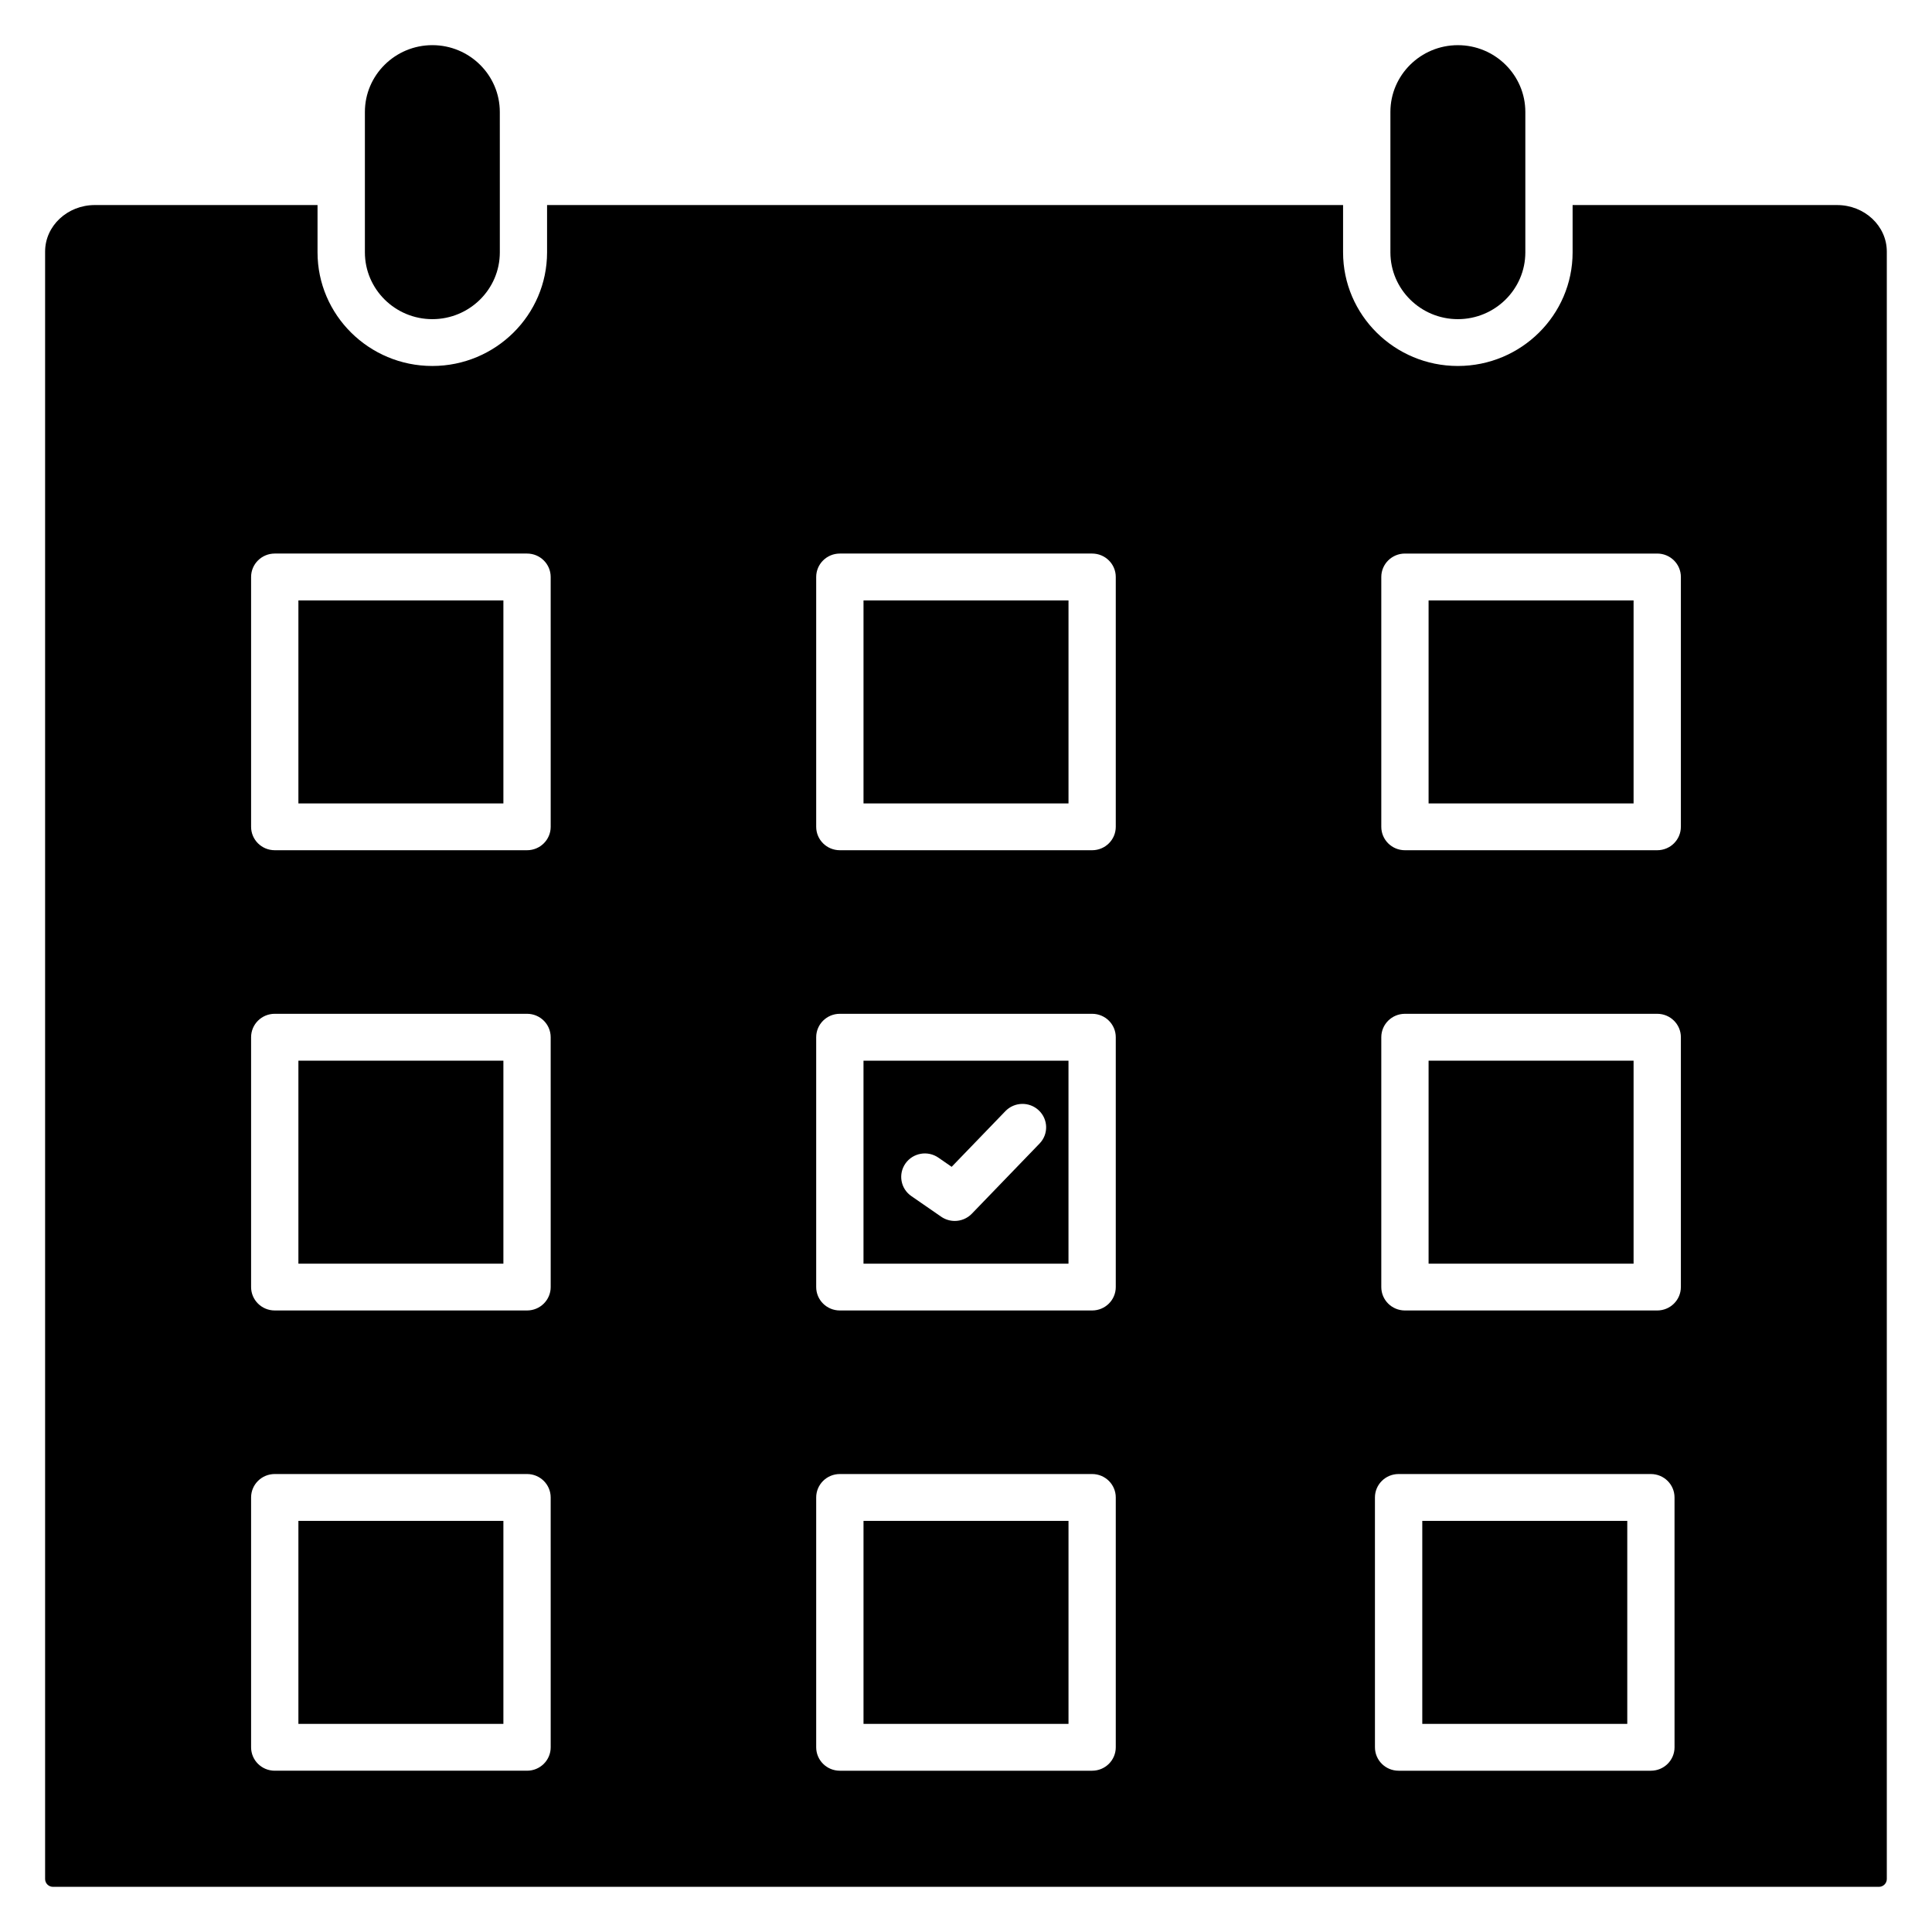
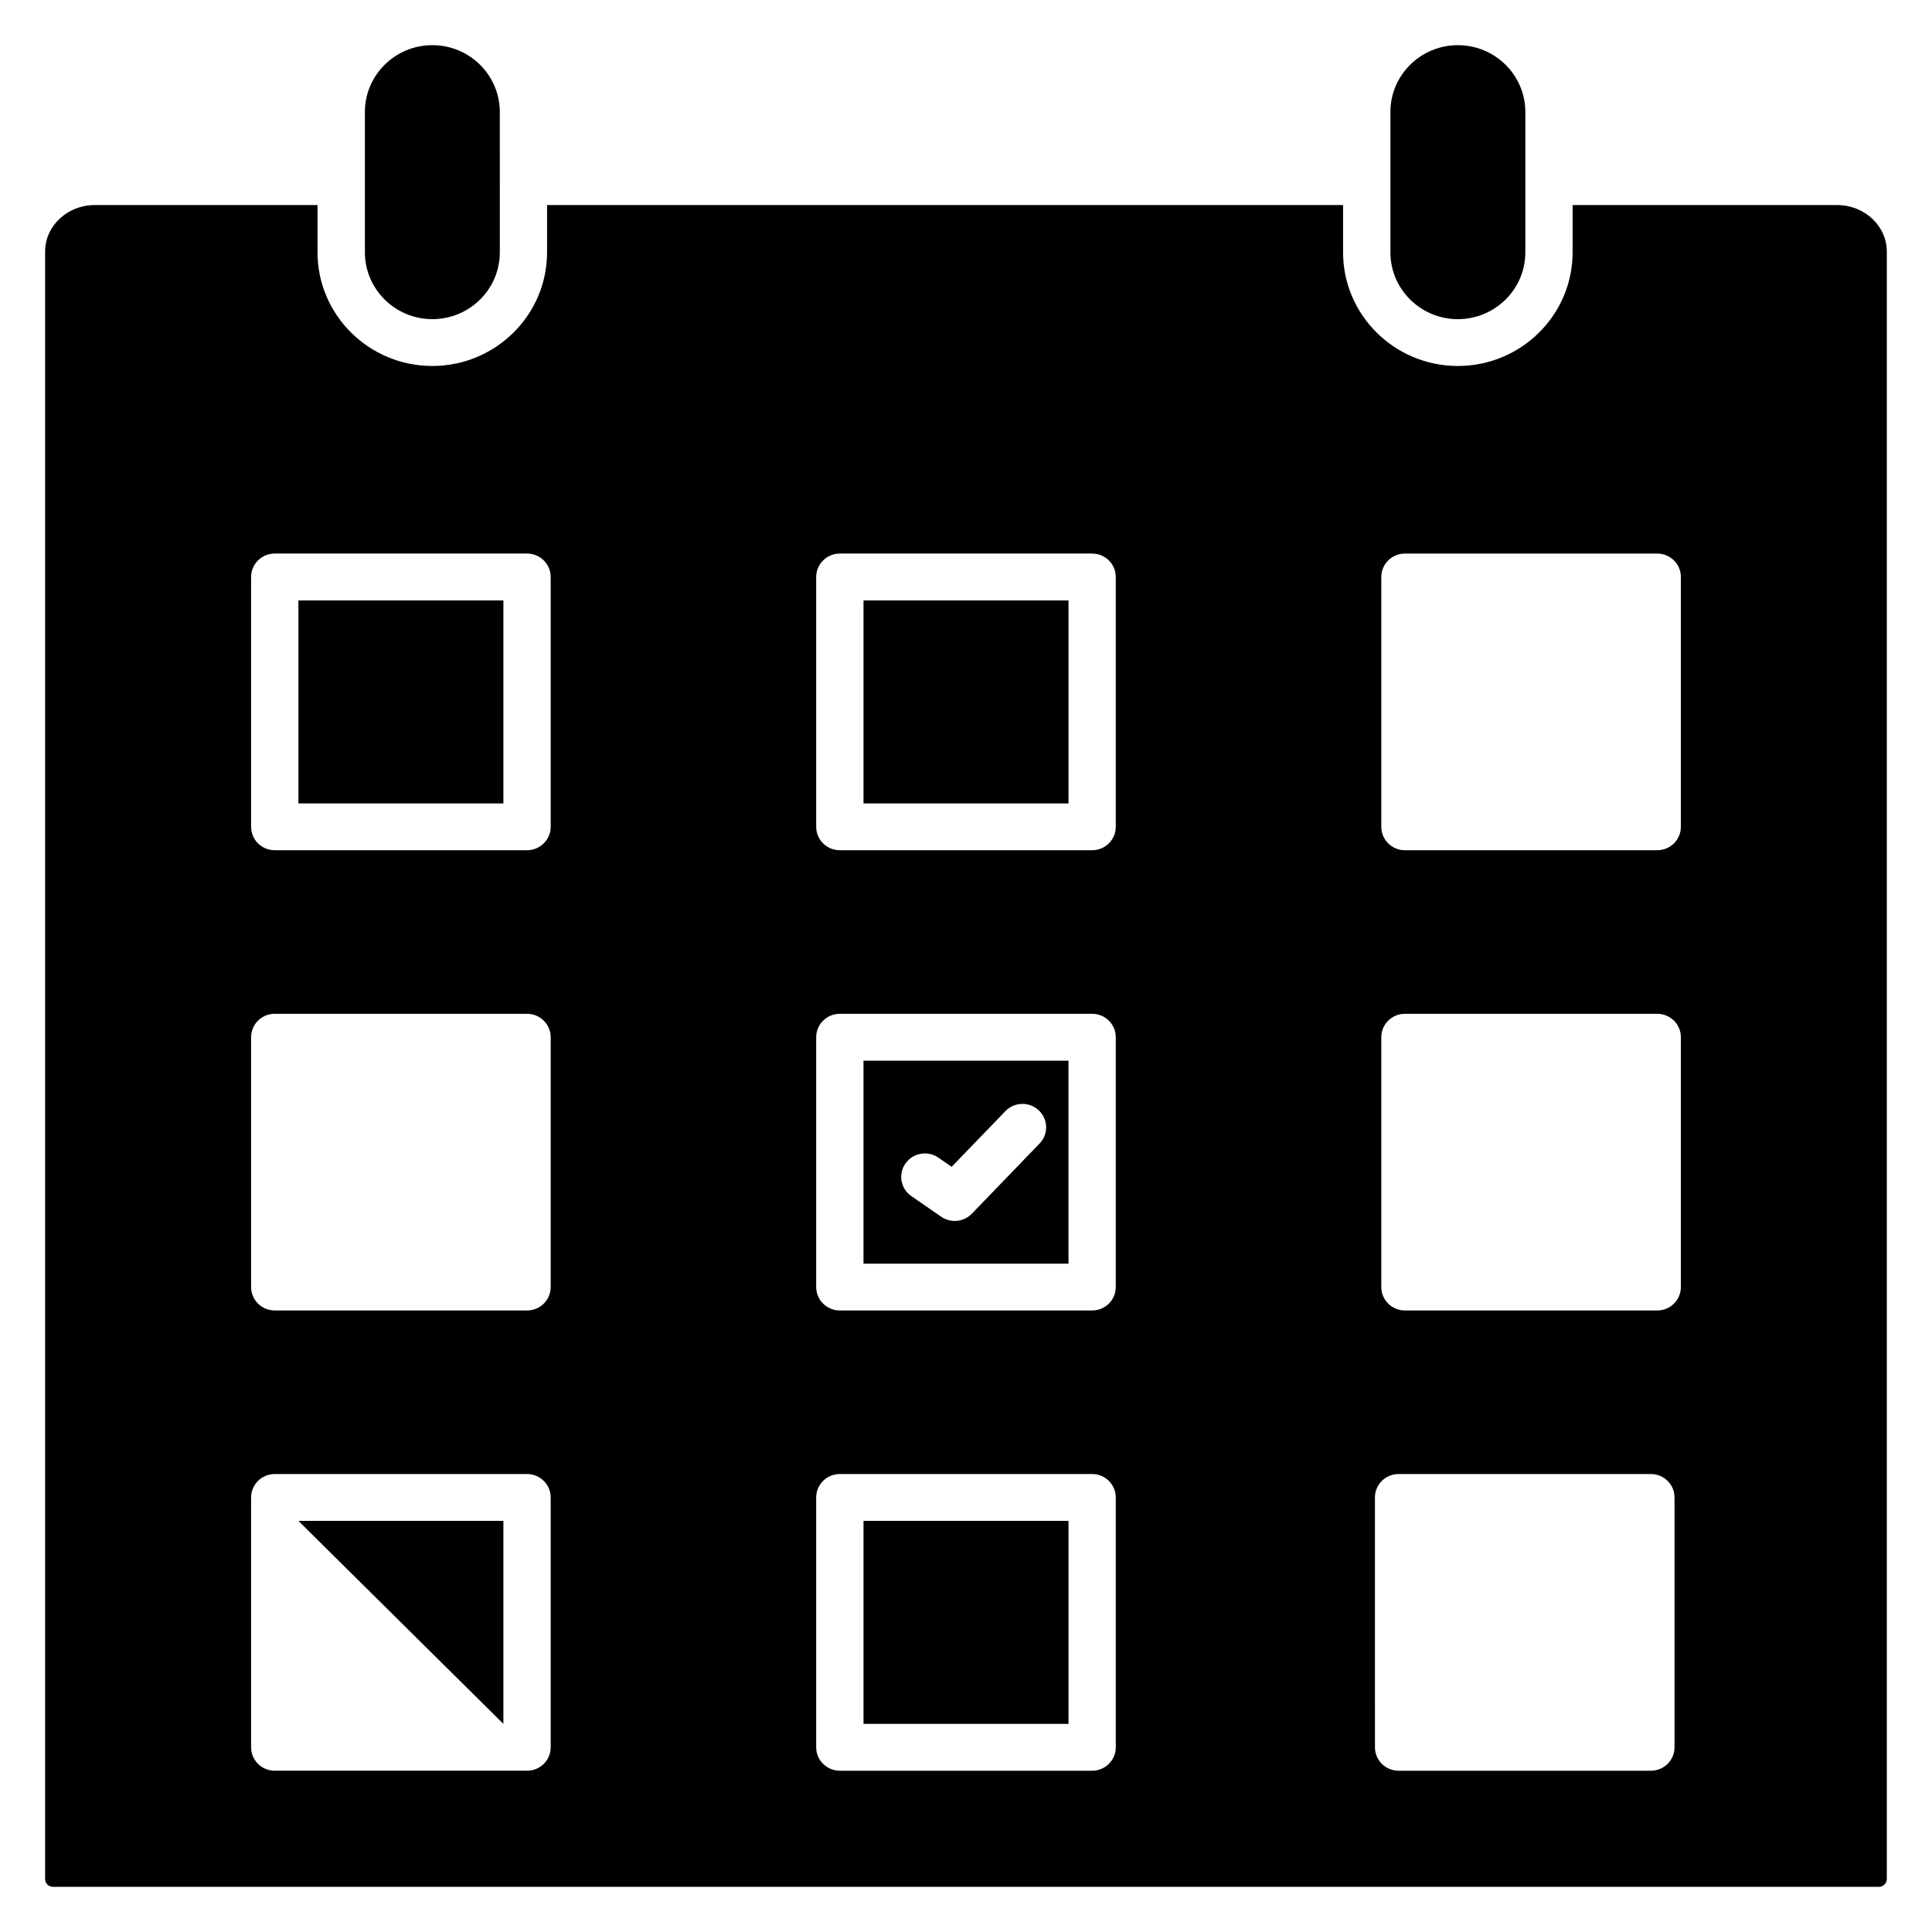
<svg xmlns="http://www.w3.org/2000/svg" fill="#000000" width="800px" height="800px" version="1.1" viewBox="144 144 512 512">
  <g>
    <path d="m372.84 547.05h54.324v53.797h-54.324z" />
-     <path d="m520.92 547.05h54.324v53.797h-54.324z" />
-     <path d="m522.59 425.09h54.324v53.797h-54.324z" />
    <path d="m427.16 425.09h-54.324v53.797h54.324zm-7.66 21.953-17.949 18.598c-1.223 1.266-2.871 1.922-4.535 1.922-1.242 0-2.496-0.367-3.582-1.113l-7.918-5.473c-2.844-1.961-3.535-5.828-1.559-8.645 1.98-2.812 5.887-3.508 8.727-1.543l3.516 2.43 14.238-14.754c2.394-2.481 6.359-2.57 8.859-0.199 2.508 2.371 2.598 6.301 0.203 8.777z" />
    <path d="m372.84 303.12h54.324v53.797h-54.324z" />
-     <path d="m522.59 303.12h54.324v53.797h-54.324z" />
    <path d="m258.58 228.58c9.855 0 17.879-7.938 17.879-17.699v-18.742l-0.004-18.469c-0.004-9.762-8.02-17.703-17.875-17.703s-17.879 7.938-17.879 17.699v37.211c0 9.762 8.02 17.703 17.879 17.703z" />
    <path d="m530.35 228.58c9.855 0 17.879-7.938 17.879-17.699v-37.211c0-9.762-8.02-17.699-17.879-17.699-9.855 0-17.879 7.938-17.879 17.699v37.211c0 9.758 8.02 17.699 17.879 17.699z" />
    <path d="m223.08 303.12h54.324v53.797h-54.324z" />
-     <path d="m223.08 547.05h54.324v53.797h-54.324z" />
-     <path d="m223.08 425.09h54.324v53.797h-54.324z" />
+     <path d="m223.08 547.05h54.324v53.797z" />
    <path d="m630.86 198.34h-70.102v12.535c0 16.605-13.641 30.113-30.414 30.113-16.77 0-30.414-13.508-30.414-30.113v-12.535h-210.95v12.535c0 16.605-13.641 30.113-30.414 30.113-16.77 0-30.414-13.508-30.414-30.113v-12.535h-59.023c-7.262 0-13.172 5.527-13.172 12.32v431.31c0 1.133 0.938 2.062 2.09 2.062h483.89c1.152 0 2.09-0.93 2.09-2.07v-431.3c0-6.793-5.906-12.32-13.168-12.32zm-340.92 408.71c0 3.43-2.805 6.207-6.266 6.207h-66.863c-3.465 0-6.269-2.777-6.269-6.207v-66.211c0-3.43 2.805-6.207 6.269-6.207h66.859c3.465 0 6.266 2.777 6.266 6.207zm0-121.97c0 3.43-2.805 6.207-6.266 6.207h-66.863c-3.465 0-6.269-2.777-6.269-6.207v-66.207c0-3.43 2.805-6.207 6.269-6.207h66.859c3.465 0 6.266 2.777 6.266 6.207zm0-121.97c0 3.43-2.805 6.207-6.266 6.207h-66.863c-3.465 0-6.269-2.777-6.269-6.207v-66.207c0-3.43 2.805-6.207 6.269-6.207h66.859c3.465 0 6.266 2.777 6.266 6.207zm149.75 243.94c0 3.43-2.805 6.207-6.266 6.207h-66.859c-3.465 0-6.266-2.777-6.266-6.207v-66.211c0-3.43 2.805-6.207 6.266-6.207h66.859c3.465 0 6.266 2.777 6.266 6.207zm0-121.97c0 3.43-2.805 6.207-6.266 6.207h-66.859c-3.465 0-6.266-2.777-6.266-6.207v-66.207c0-3.43 2.805-6.207 6.266-6.207h66.859c3.465 0 6.266 2.777 6.266 6.207zm0-121.97c0 3.43-2.805 6.207-6.266 6.207h-66.859c-3.465 0-6.266-2.777-6.266-6.207v-66.207c0-3.43 2.805-6.207 6.266-6.207h66.859c3.465 0 6.266 2.777 6.266 6.207zm148.08 243.94c0 3.43-2.805 6.207-6.266 6.207h-66.859c-3.465 0-6.269-2.777-6.269-6.207l-0.004-66.211c0-3.43 2.805-6.207 6.269-6.207h66.859c3.465 0 6.266 2.777 6.266 6.207zm1.676-121.97c0 3.43-2.805 6.207-6.269 6.207h-66.855c-3.465 0-6.266-2.777-6.266-6.207v-66.207c0-3.43 2.805-6.207 6.266-6.207h66.859c3.465 0 6.269 2.777 6.269 6.207v66.207zm0-121.97c0 3.43-2.805 6.207-6.269 6.207h-66.855c-3.465 0-6.266-2.777-6.266-6.207v-66.207c0-3.43 2.805-6.207 6.266-6.207h66.859c3.465 0 6.269 2.777 6.269 6.207v66.207z" />
  </g>
</svg>